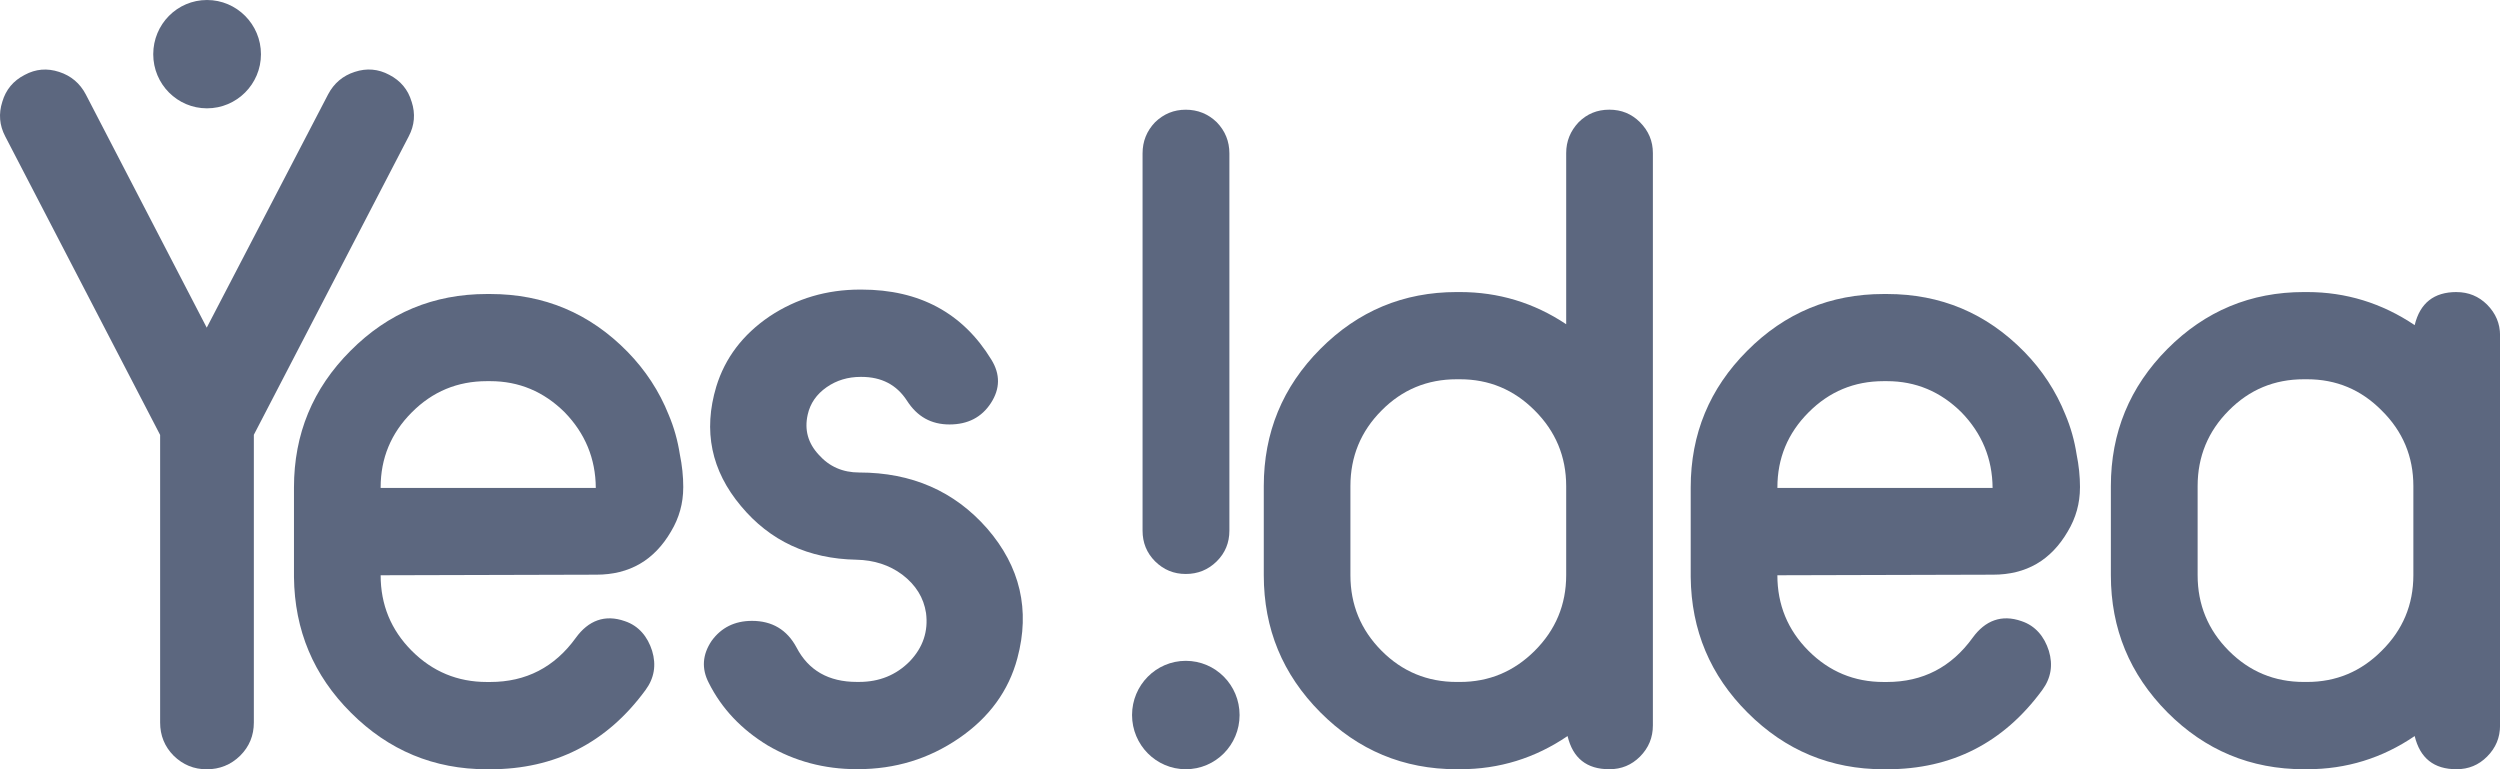
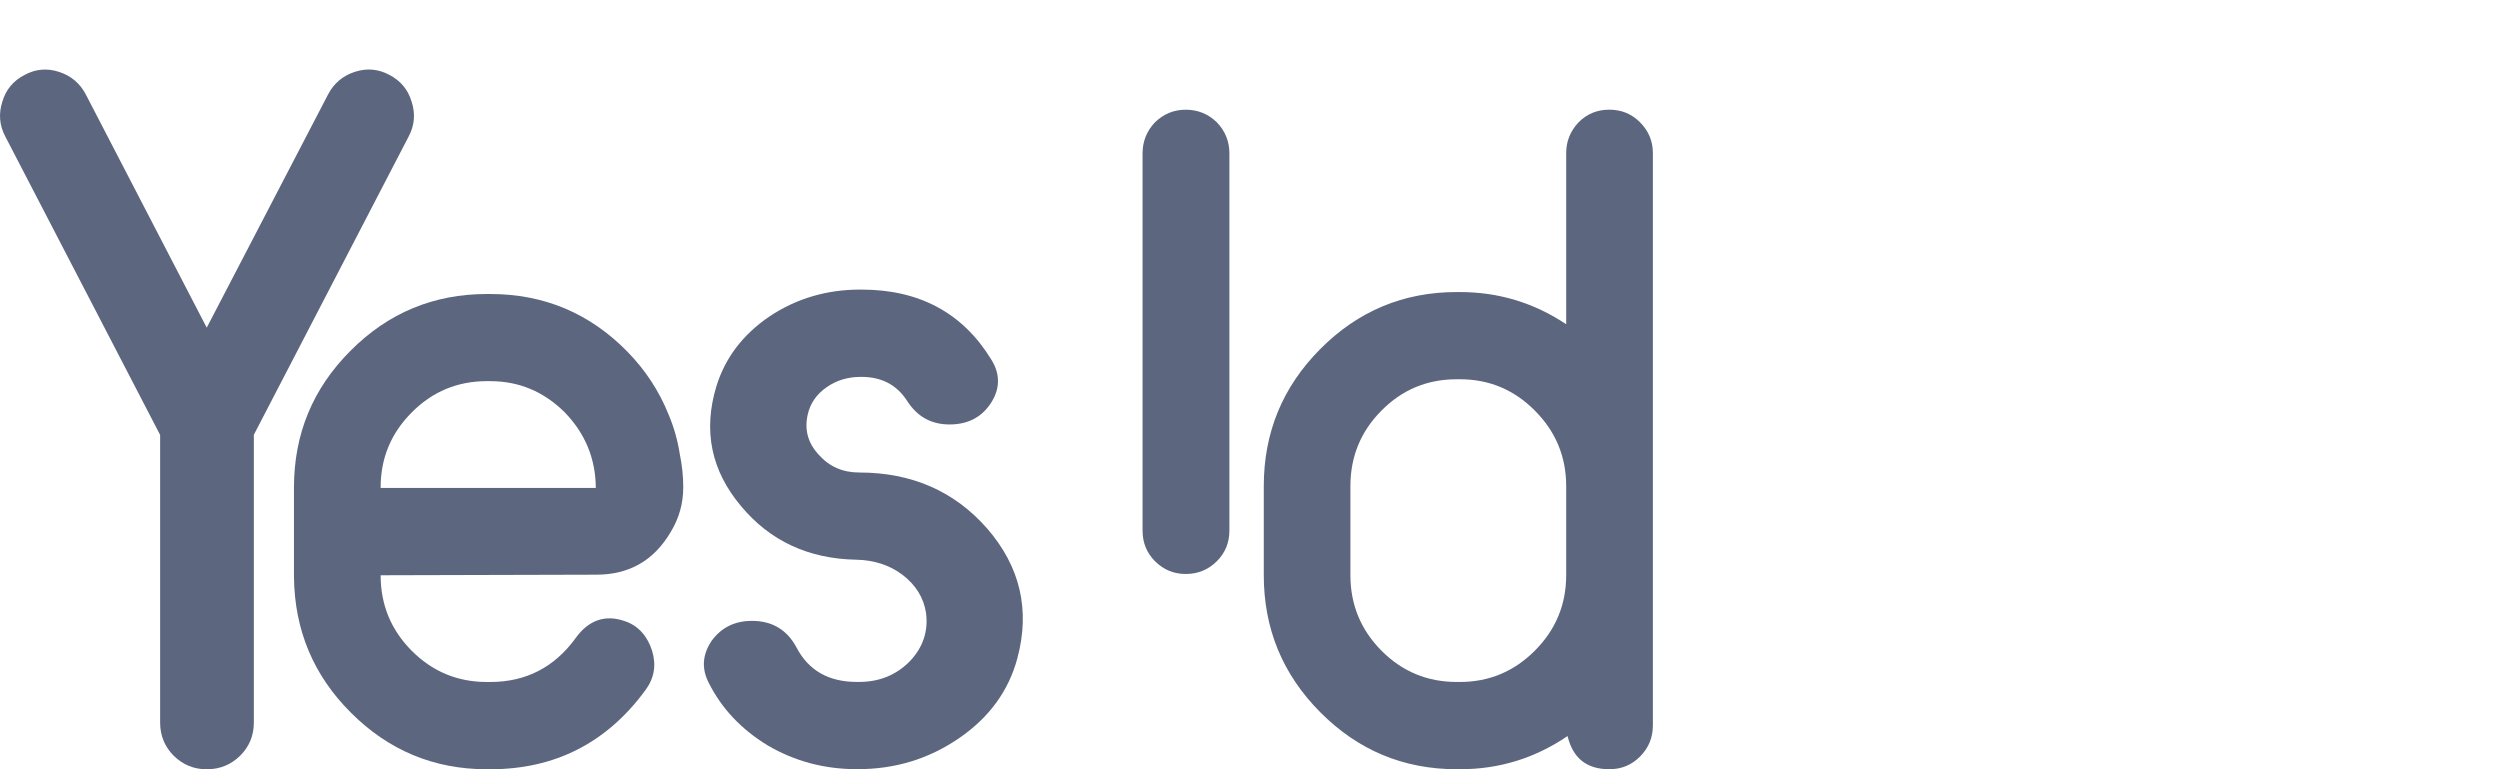
<svg xmlns="http://www.w3.org/2000/svg" width="78" height="24" viewBox="0 0 78 24" fill="none">
  <g clip-path="url(#clip0_4105_62084)">
    <path d="M50.211 3.422C50.588 3.422 50.904 3.551 51.167 3.813C51.438 4.086 51.57 4.405 51.57 4.776V22.631C51.57 23.012 51.438 23.334 51.167 23.607C50.904 23.869 50.588 24 50.211 24C49.505 24 49.073 23.655 48.908 22.965C47.893 23.655 46.779 24 45.55 24H45.449C43.791 24 42.373 23.409 41.194 22.224C40.016 21.039 39.43 19.617 39.43 17.947V15.166C39.43 13.495 40.017 12.07 41.194 10.888C42.373 9.703 43.79 9.112 45.449 9.112H45.55C46.748 9.112 47.853 9.442 48.865 10.116V4.776C48.865 4.405 48.996 4.087 49.254 3.813C49.517 3.551 49.833 3.422 50.21 3.422H50.211ZM48.865 15.166C48.865 14.246 48.535 13.457 47.884 12.808C47.235 12.156 46.458 11.833 45.55 11.833H45.449C44.533 11.833 43.748 12.156 43.105 12.808C42.457 13.457 42.133 14.246 42.133 15.166V17.947C42.133 18.867 42.458 19.654 43.105 20.304C43.748 20.952 44.533 21.277 45.449 21.277H45.55C46.458 21.277 47.235 20.952 47.884 20.304C48.535 19.654 48.865 18.867 48.865 17.947V15.166Z" fill="#5C677F" />
-     <path d="M76.642 9.113C77.02 9.113 77.336 9.246 77.596 9.503C77.869 9.778 78.002 10.098 78.002 10.464V22.631C78.002 23.012 77.869 23.334 77.596 23.607C77.335 23.869 77.02 24 76.642 24C75.938 24 75.505 23.655 75.338 22.965C74.325 23.655 73.209 24 71.981 24H71.882C70.222 24 68.802 23.409 67.622 22.224C66.448 21.039 65.859 19.617 65.859 17.947V15.166C65.859 13.495 66.448 12.07 67.622 10.888C68.802 9.703 70.222 9.112 71.882 9.112H71.981C73.196 9.112 74.315 9.457 75.338 10.144C75.504 9.457 75.937 9.112 76.642 9.112V9.113ZM75.297 15.166C75.297 14.246 74.968 13.457 74.309 12.808C73.664 12.156 72.891 11.833 71.981 11.833H71.882C70.961 11.833 70.182 12.156 69.538 12.808C68.891 13.457 68.566 14.246 68.566 15.166V17.947C68.566 18.867 68.891 19.654 69.538 20.304C70.183 20.952 70.962 21.277 71.882 21.277H71.981C72.89 21.277 73.664 20.952 74.309 20.304C74.967 19.654 75.297 18.867 75.297 17.947V15.166Z" fill="#5C677F" />
-     <path d="M36.997 24C37.925 24 38.675 23.244 38.675 22.309C38.675 21.374 37.925 20.618 36.997 20.618C36.069 20.618 35.32 21.378 35.32 22.309C35.32 23.239 36.069 24 36.997 24Z" fill="#5C677F" />
    <path d="M37.963 3.814C38.226 4.086 38.357 4.41 38.357 4.786V16.557C38.357 16.932 38.226 17.252 37.963 17.513C37.694 17.779 37.371 17.908 36.996 17.908C36.622 17.908 36.308 17.779 36.038 17.513C35.777 17.251 35.648 16.932 35.648 16.557V4.786C35.648 4.41 35.778 4.086 36.038 3.814C36.308 3.552 36.627 3.423 36.996 3.423C37.365 3.423 37.694 3.552 37.963 3.814Z" fill="#5C677F" />
    <path d="M26.805 14.742C28.445 14.742 29.777 15.324 30.799 16.489C31.833 17.681 32.145 19.034 31.742 20.536C31.471 21.553 30.862 22.389 29.916 23.036C28.977 23.678 27.93 23.998 26.762 23.998H26.733C25.718 23.998 24.793 23.75 23.952 23.257C23.135 22.76 22.518 22.112 22.114 21.306C21.883 20.861 21.914 20.423 22.203 19.994C22.503 19.581 22.922 19.371 23.463 19.371C24.087 19.371 24.554 19.645 24.851 20.2C25.225 20.919 25.854 21.276 26.733 21.276H26.805C27.431 21.276 27.957 21.064 28.382 20.636C28.799 20.2 28.966 19.695 28.892 19.125C28.819 18.648 28.575 18.252 28.15 17.928C27.748 17.629 27.269 17.474 26.718 17.463C25.222 17.435 24.022 16.876 23.117 15.787C22.191 14.684 21.933 13.444 22.348 12.062C22.62 11.172 23.173 10.439 24.013 9.869C24.852 9.313 25.792 9.035 26.836 9.035H26.876C28.692 9.035 30.044 9.769 30.931 11.222C31.212 11.677 31.205 12.131 30.917 12.574C30.628 13.02 30.197 13.243 29.625 13.243C29.052 13.243 28.616 12.999 28.297 12.501C27.976 12.006 27.505 11.759 26.876 11.759H26.851C26.456 11.759 26.101 11.865 25.792 12.08C25.474 12.302 25.277 12.588 25.2 12.938C25.093 13.413 25.211 13.83 25.547 14.19C25.874 14.558 26.295 14.742 26.806 14.742H26.805Z" fill="#5C677F" />
    <path d="M21.317 15.209C21.317 15.704 21.189 16.16 20.937 16.58C20.413 17.481 19.64 17.93 18.606 17.93L11.876 17.948C11.876 18.868 12.199 19.655 12.847 20.305C13.494 20.953 14.274 21.278 15.19 21.278H15.294C16.412 21.278 17.304 20.817 17.968 19.897C18.356 19.363 18.87 19.158 19.498 19.381C19.93 19.526 20.207 19.865 20.346 20.305C20.481 20.75 20.413 21.158 20.141 21.528C18.933 23.177 17.316 24.001 15.294 24.001H15.19C13.542 24.001 12.126 23.413 10.952 22.239C9.783 21.076 9.19 19.664 9.172 18.004V15.209C9.172 13.539 9.76 12.12 10.936 10.944C12.113 9.76 13.532 9.173 15.191 9.173H15.295C16.972 9.173 18.398 9.771 19.576 10.973C20.136 11.546 20.569 12.204 20.862 12.939C21.03 13.335 21.145 13.749 21.211 14.176C21.281 14.516 21.318 14.859 21.318 15.209H21.317ZM11.876 15.223H18.589C18.583 14.311 18.259 13.525 17.621 12.867C16.966 12.216 16.191 11.892 15.294 11.892H15.19C14.274 11.892 13.494 12.216 12.847 12.867C12.199 13.516 11.876 14.297 11.876 15.207V15.222V15.223Z" fill="#5C677F" />
-     <path d="M64.895 15.209C64.895 15.704 64.767 16.16 64.515 16.58C63.991 17.481 63.218 17.93 62.184 17.93L55.454 17.948C55.454 18.868 55.777 19.655 56.425 20.305C57.072 20.953 57.852 21.278 58.768 21.278H58.872C59.99 21.278 60.882 20.817 61.547 19.897C61.934 19.363 62.448 19.158 63.076 19.381C63.508 19.526 63.785 19.865 63.924 20.305C64.059 20.75 63.991 21.158 63.719 21.528C62.511 23.177 60.895 24.001 58.872 24.001H58.768C57.12 24.001 55.704 23.413 54.53 22.239C53.361 21.076 52.768 19.664 52.75 18.004V15.209C52.75 13.539 53.338 12.12 54.514 10.944C55.691 9.76 57.11 9.173 58.769 9.173H58.873C60.55 9.173 61.976 9.771 63.154 10.973C63.715 11.546 64.147 12.204 64.441 12.939C64.608 13.335 64.724 13.749 64.79 14.176C64.859 14.516 64.896 14.859 64.896 15.209H64.895ZM55.455 15.223H62.169C62.162 14.311 61.839 13.525 61.2 12.867C60.545 12.216 59.77 11.892 58.873 11.892H58.769C57.853 11.892 57.073 12.216 56.426 12.867C55.778 13.516 55.455 14.297 55.455 15.207V15.222V15.223Z" fill="#5C677F" />
-     <path d="M6.458 3.38C7.386 3.38 8.142 2.625 8.142 1.692C8.142 0.758 7.386 0 6.458 0C5.53 0 4.781 0.757 4.781 1.692C4.781 2.626 5.532 3.38 6.458 3.38Z" fill="#5C677F" />
    <path d="M12.841 3.171C12.733 2.797 12.496 2.516 12.146 2.335C11.801 2.15 11.441 2.12 11.067 2.243C10.695 2.363 10.419 2.599 10.237 2.944L6.45 10.223L2.677 2.946C2.496 2.6 2.217 2.364 1.846 2.244C1.471 2.121 1.113 2.151 0.771 2.336C0.416 2.517 0.183 2.798 0.073 3.172C-0.049 3.552 -0.017 3.91 0.162 4.253L4.996 13.57V22.543C4.996 22.947 5.136 23.292 5.416 23.576C5.708 23.863 6.053 24.002 6.451 24.002C6.849 24.002 7.204 23.863 7.495 23.576C7.779 23.293 7.92 22.948 7.92 22.543V13.565L12.753 4.253C12.933 3.91 12.966 3.552 12.843 3.172L12.841 3.171Z" fill="#5C677F" />
  </g>
  <defs>
    <clipPath id="clip0_4105_62084">
      <rect width="78" height="24" fill="white" />
    </clipPath>
  </defs>
</svg>